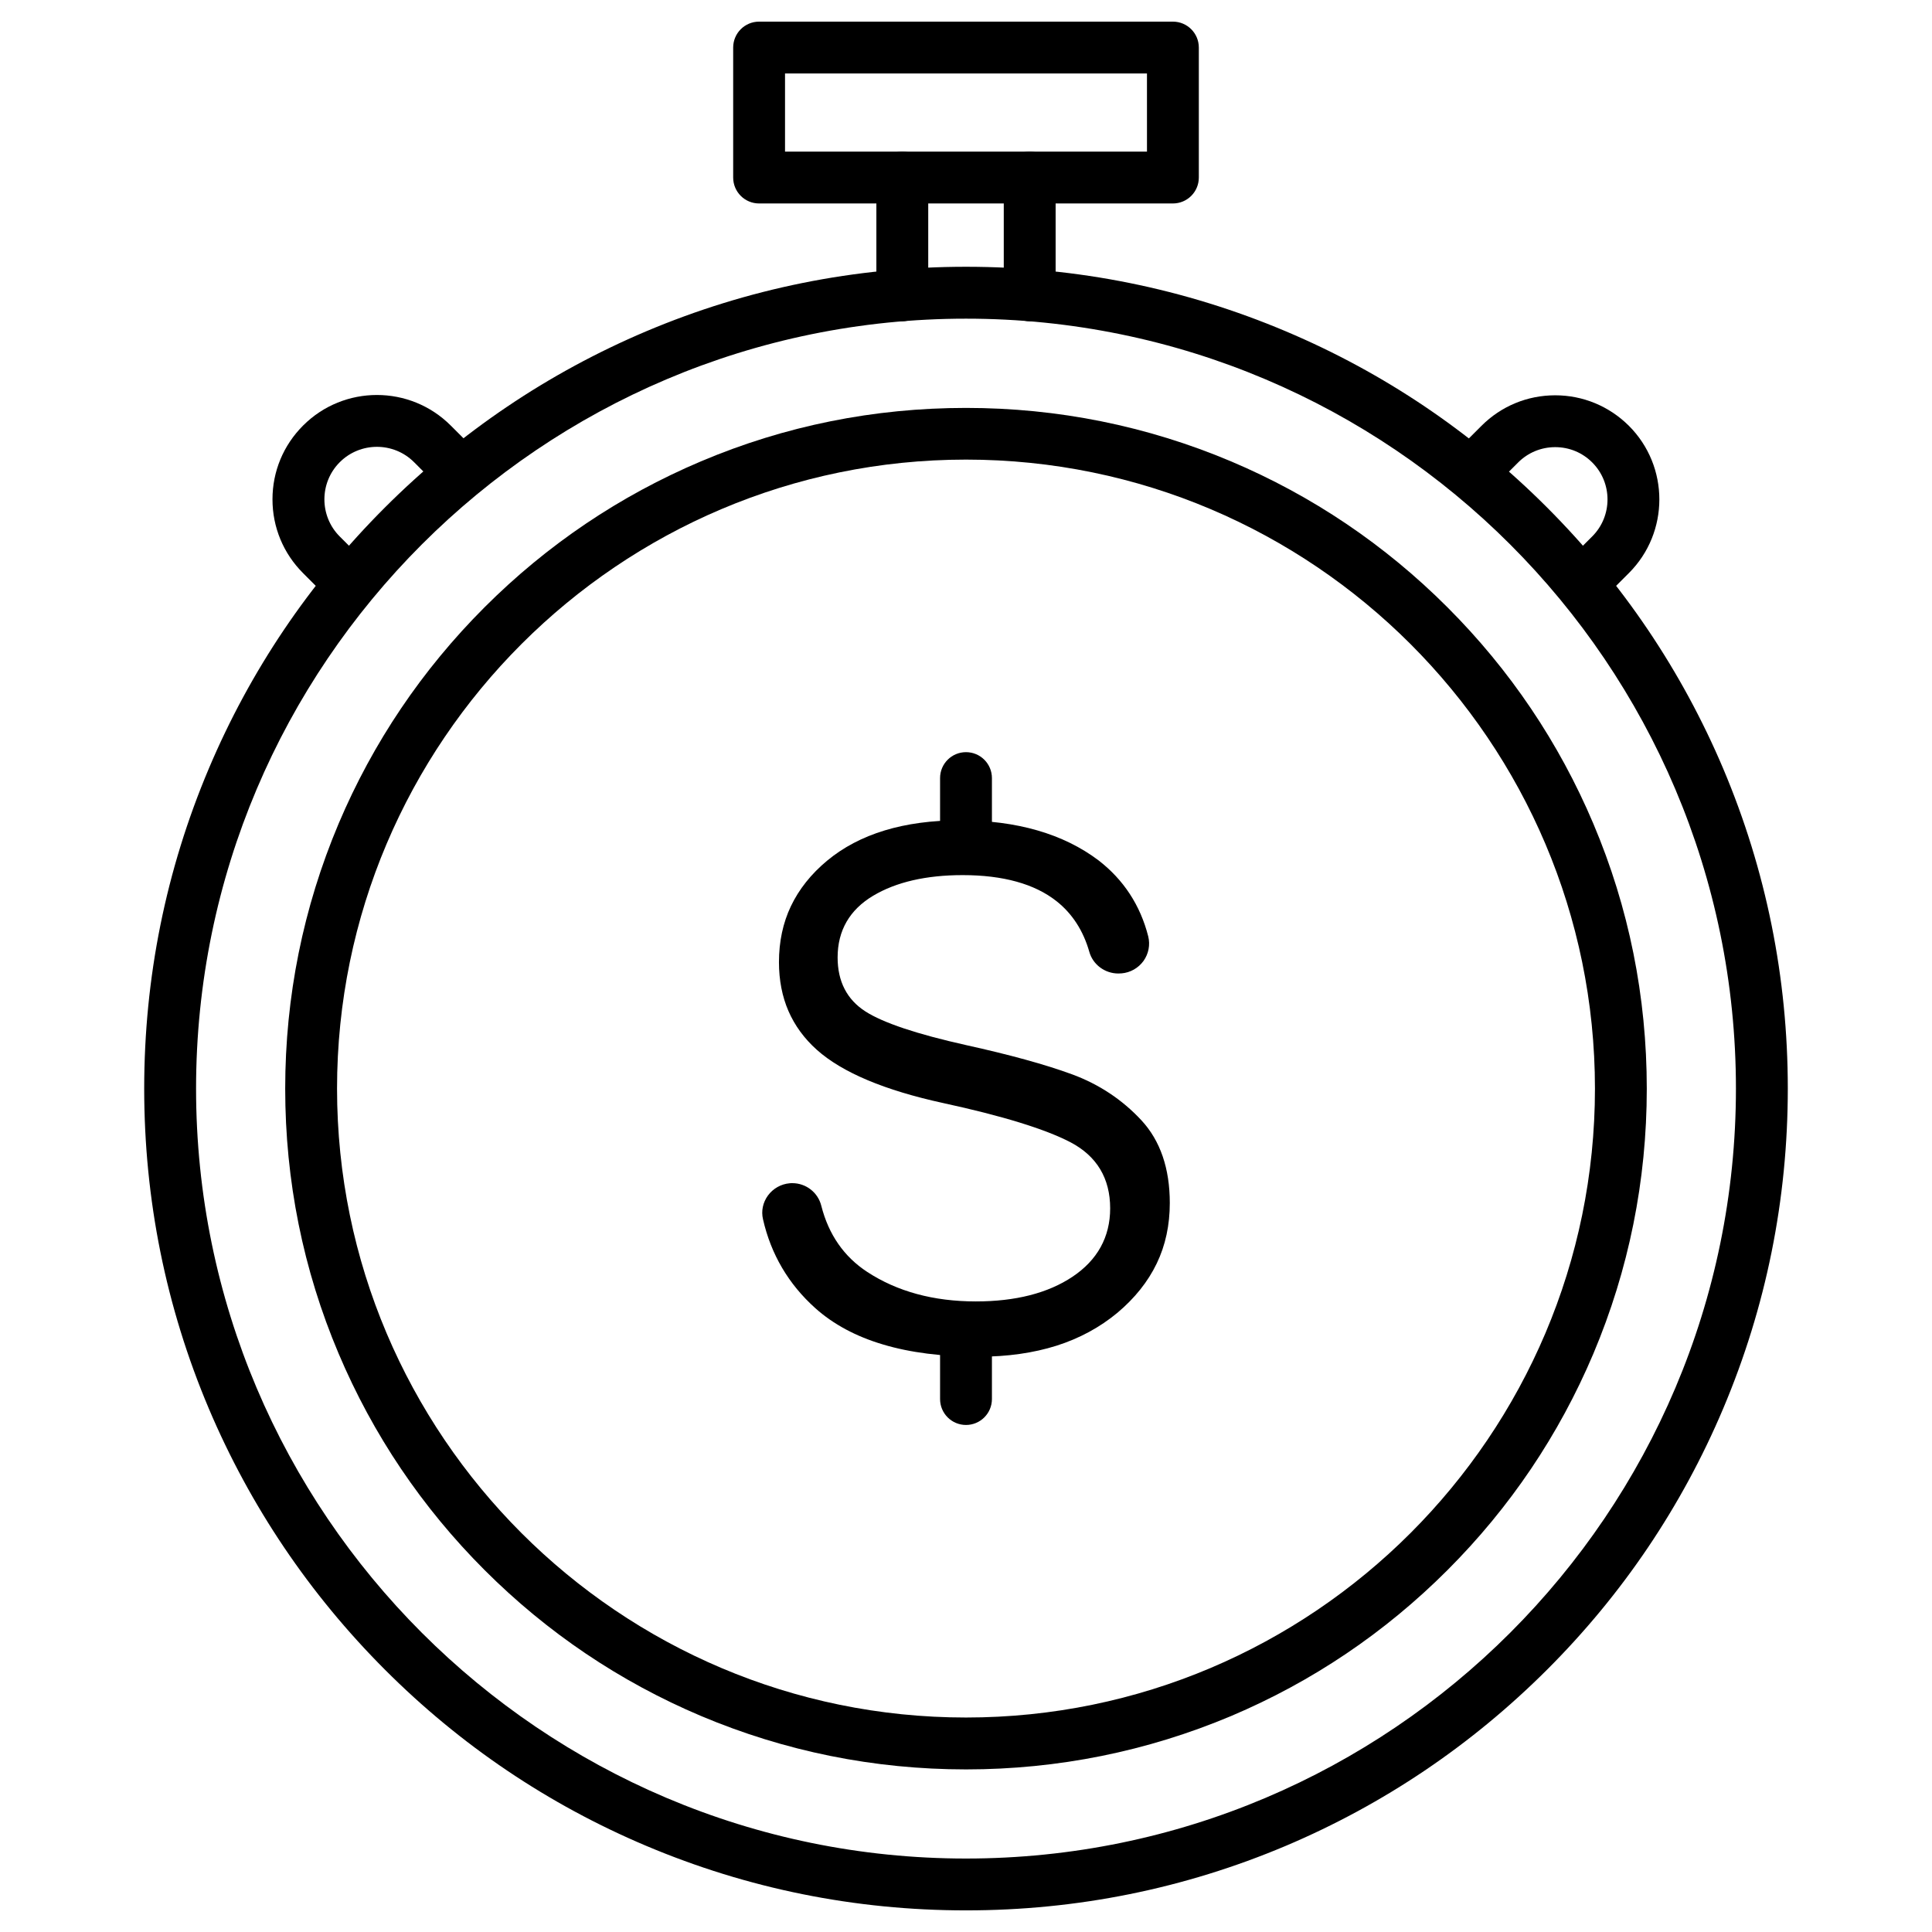
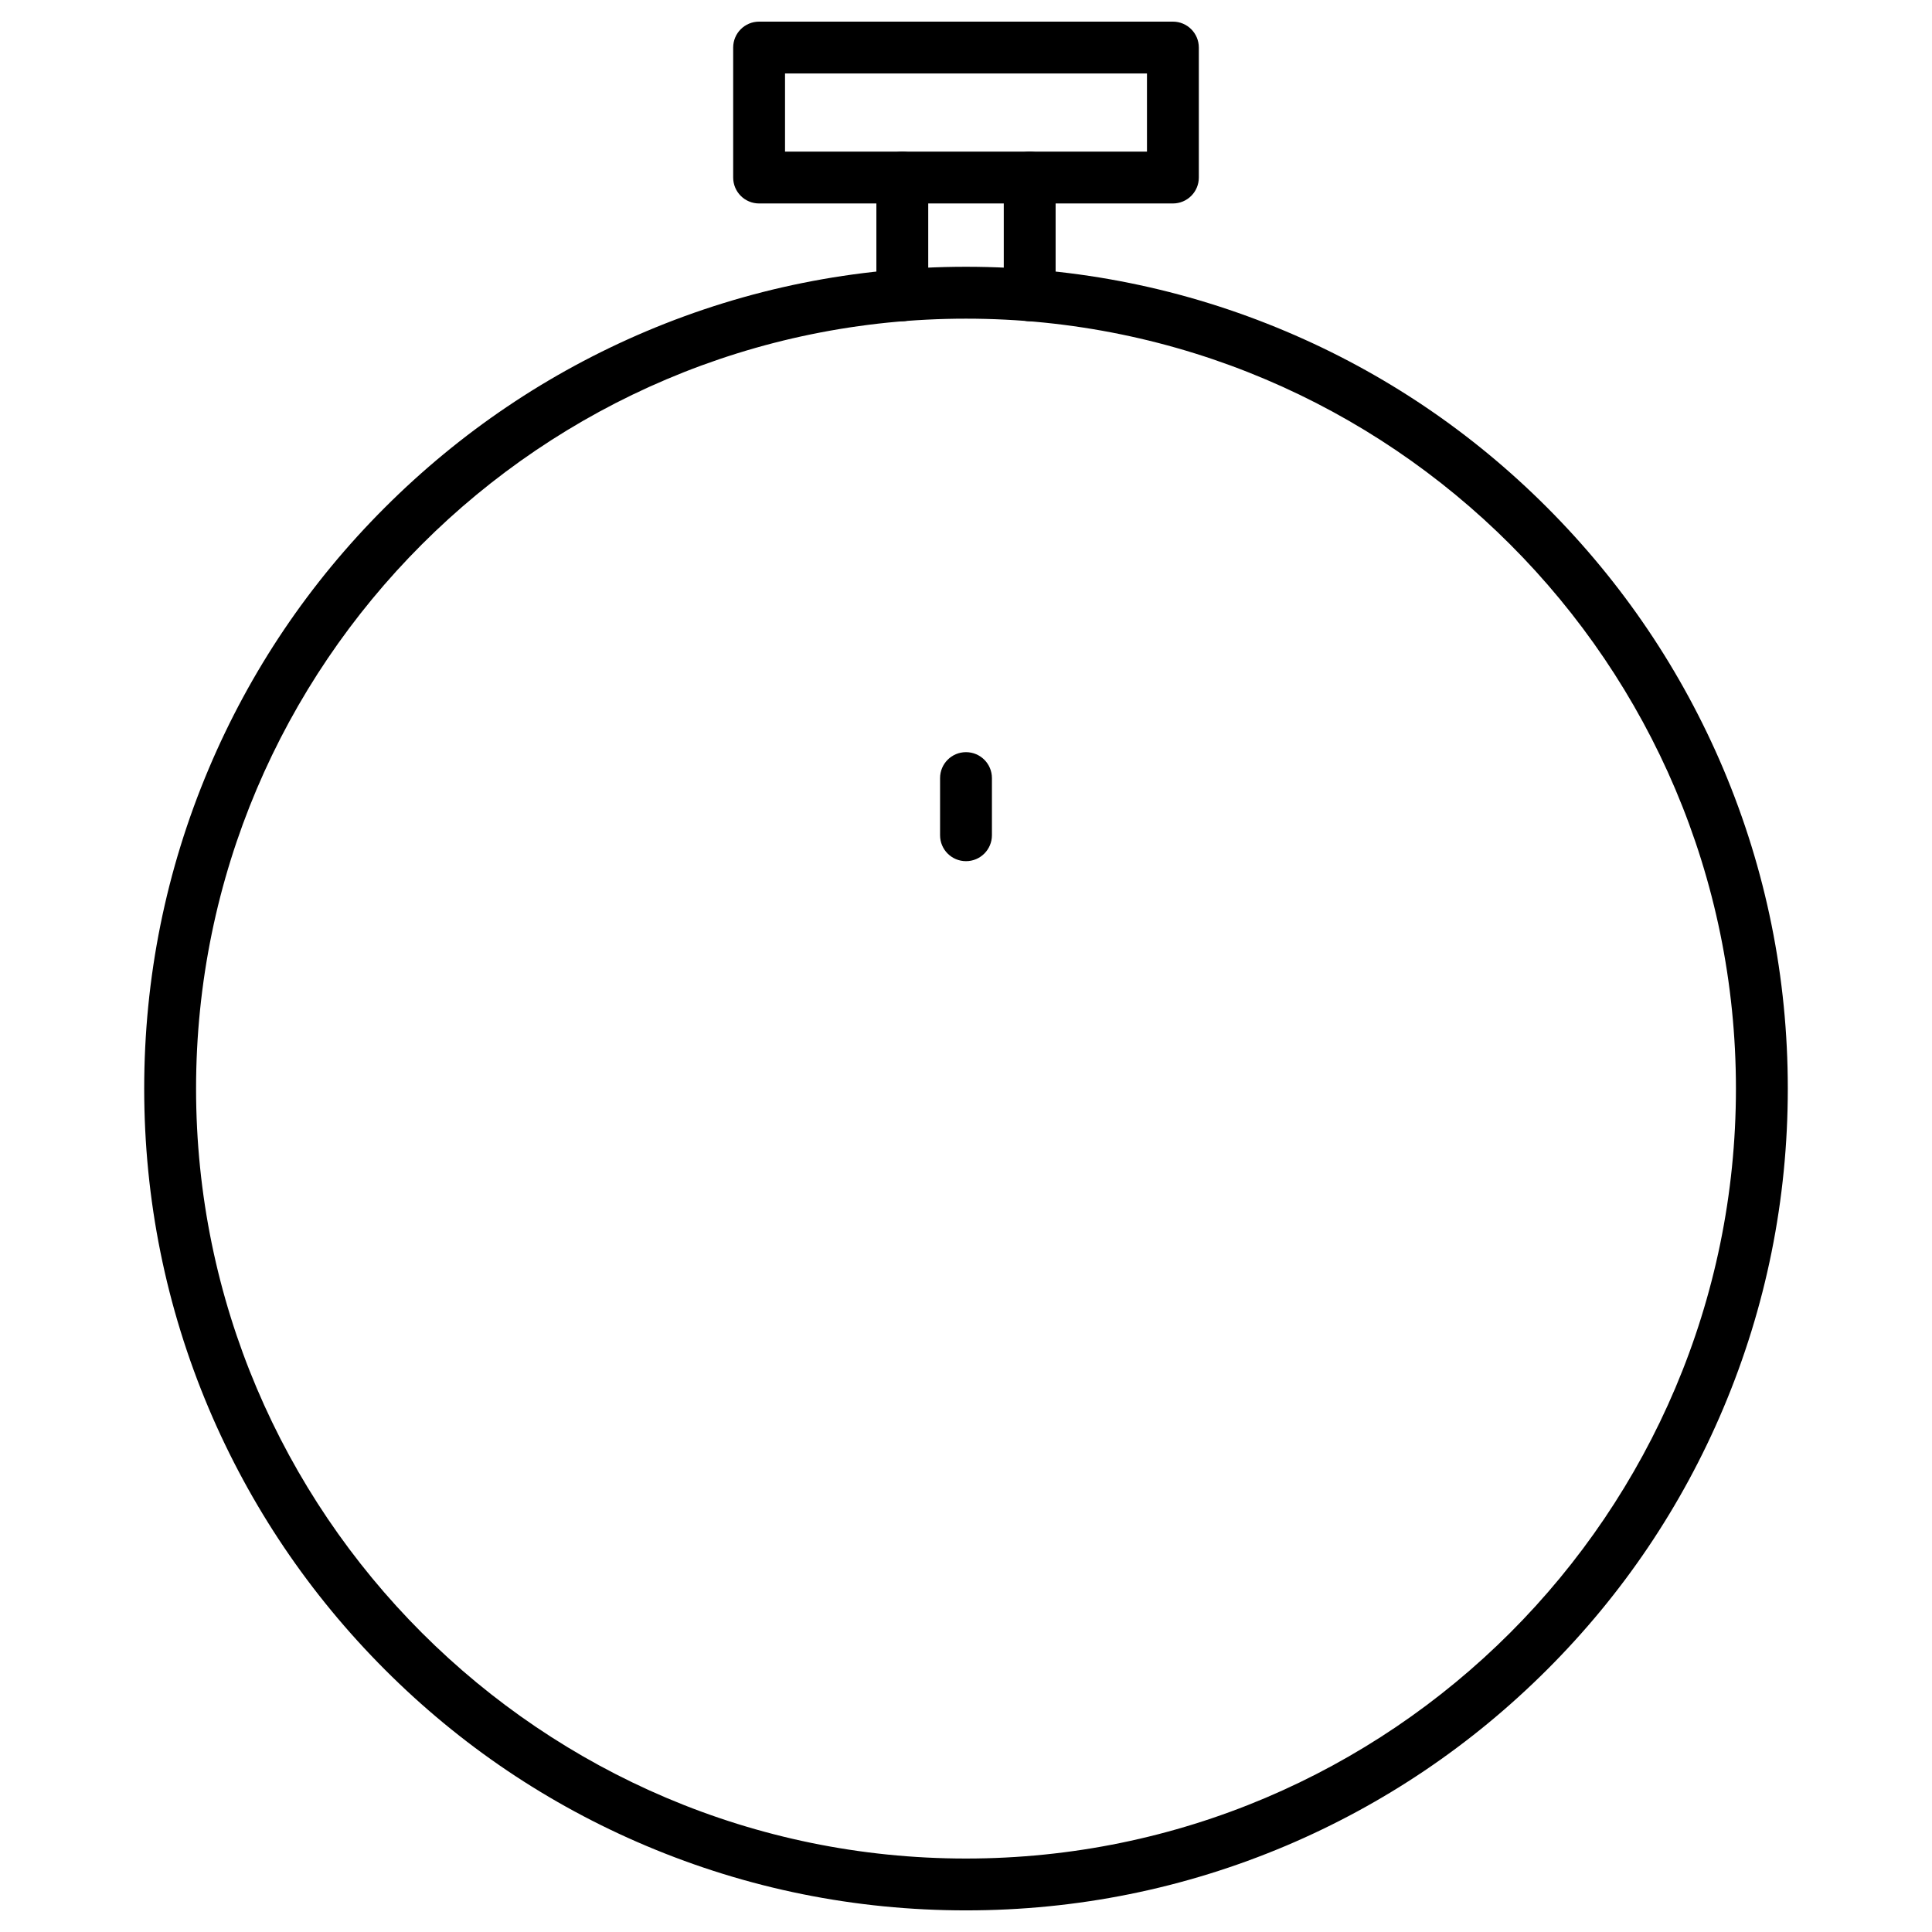
<svg xmlns="http://www.w3.org/2000/svg" fill="#000000" width="800px" height="800px" version="1.1" viewBox="144 144 512 512">
  <g>
    <path d="m400 650.27c-29.41 0-57.906-5.758-84.766-17.109-25.941-10.961-49.234-26.664-69.227-46.684-19.988-20.023-35.691-43.281-46.684-69.227-11.352-26.859-17.109-55.387-17.109-84.766 0-29.379 5.758-57.906 17.109-84.766 10.961-25.941 26.664-49.234 46.684-69.227 20.023-19.988 43.281-35.691 69.227-46.684 26.859-11.352 55.387-17.109 84.766-17.109 29.41 0 57.906 5.758 84.766 17.109 25.941 10.961 49.234 26.664 69.227 46.684 19.988 20.023 35.691 43.281 46.684 69.227 11.352 26.859 17.109 55.387 17.109 84.766 0 29.379-5.758 57.906-17.109 84.766-10.961 25.941-26.664 49.234-46.684 69.227-20.023 19.988-43.281 35.691-69.227 46.684-26.863 11.352-55.355 17.109-84.766 17.109zm0-421.82c-112.51 0-204.04 91.535-204.04 204.04s91.535 204.04 204.04 204.04 204.04-91.535 204.04-204.04-91.539-204.04-204.04-204.04z" />
-     <path d="m563.54 305.16c-1.766 0-3.5-0.688-4.844-2.027-2.684-2.684-2.684-7.035 0-9.715l7.262-7.262c5.398-5.398 5.398-14.199 0-19.598-2.617-2.617-6.086-4.059-9.816-4.059-3.695 0-7.199 1.441-9.816 4.059l-7.262 7.262c-2.684 2.684-7.035 2.684-9.715 0-2.684-2.684-2.684-7.035 0-9.715l7.262-7.262c5.203-5.203 12.137-8.082 19.531-8.082 7.359 0 14.297 2.879 19.531 8.082 10.762 10.762 10.762 28.266 0 39.027l-7.262 7.262c-1.371 1.344-3.137 2.027-4.871 2.027z" />
-     <path d="m236.46 305.22c-1.766 0-3.5-0.688-4.844-2.027l-7.293-7.297c-5.234-5.234-8.113-12.172-8.113-19.562 0-7.394 2.879-14.328 8.113-19.562 10.797-10.797 28.332-10.797 39.129 0l7.297 7.297c2.684 2.684 2.684 7.035 0 9.715-2.684 2.684-7.035 2.684-9.715 0l-7.297-7.297c-5.43-5.43-14.266-5.43-19.695 0-5.43 5.43-5.43 14.266 0 19.695l7.297 7.297c2.684 2.684 2.684 7.035 0 9.715-1.348 1.34-3.113 2.027-4.879 2.027z" />
    <path d="m416.88 229.13c-3.797 0-6.871-3.074-6.871-6.871v-31.211c0-3.797 3.074-6.871 6.871-6.871s6.871 3.074 6.871 6.871v31.211c0 3.797-3.074 6.871-6.871 6.871z" />
    <path d="m383.12 229.13c-3.797 0-6.871-3.074-6.871-6.871v-31.211c0-3.797 3.074-6.871 6.871-6.871 3.797 0 6.871 3.074 6.871 6.871v31.211c0 3.797-3.074 6.871-6.871 6.871z" />
    <path d="m454.83 197.92h-109.66c-3.797 0-6.871-3.074-6.871-6.871v-34.445c0-3.797 3.074-6.871 6.871-6.871h109.66c3.797 0 6.871 3.074 6.871 6.871v34.449c0 3.793-3.074 6.867-6.871 6.867zm-102.79-13.738h95.922l-0.004-20.711h-95.918z" />
-     <path d="m400 612.91c-24.34 0-47.992-4.777-70.238-14.164-21.492-9.094-40.762-22.082-57.348-38.668-16.555-16.555-29.574-35.855-38.668-57.348-9.422-22.246-14.164-45.867-14.164-70.238 0-24.371 4.777-47.992 14.164-70.238 9.09-21.465 22.109-40.766 38.664-57.32 16.555-16.555 35.855-29.574 57.348-38.668 22.246-9.422 45.867-14.164 70.238-14.164 24.34 0 47.992 4.777 70.238 14.164 21.492 9.094 40.762 22.082 57.348 38.668 16.555 16.555 29.574 35.855 38.668 57.348 9.422 22.246 14.164 45.867 14.164 70.238s-4.777 47.992-14.164 70.238c-9.094 21.492-22.082 40.762-38.668 57.348-16.586 16.586-35.855 29.574-57.348 38.668-22.242 9.359-45.895 14.137-70.234 14.137zm0-347.11c-91.895 0-166.68 74.785-166.68 166.68 0 91.895 74.785 166.68 166.68 166.68 91.895 0 166.68-74.785 166.68-166.68-0.004-91.895-74.789-166.68-166.68-166.68z" />
-     <path d="m450.54 478.84c2.324-4.809 3.469-10.207 3.469-16.031 0-9.16-2.519-16.52-7.523-21.918-5.07-5.465-11.254-9.555-18.352-12.172-7.199-2.648-16.684-5.234-28.102-7.754-13.055-2.91-22.016-5.922-26.695-8.93-4.875-3.141-7.359-7.918-7.359-14.297 0-7.133 3.172-12.629 9.422-16.359 6.086-3.633 14.066-5.465 23.719-5.465 10.699 0 19.074 2.324 24.863 6.902 4.188 3.305 7.098 7.82 8.703 13.445 0.949 3.371 4.121 5.727 7.688 5.727 0.23 0 0.426 0 0.656-0.031h0.164c2.356-0.195 4.481-1.406 5.856-3.305 1.34-1.898 1.801-4.254 1.242-6.512-2.094-8.246-6.543-15.016-13.152-20.121-9.297-7.027-21.629-10.625-36.812-10.625-14.789 0-26.598 3.598-35.137 10.699-4.254 3.535-7.461 7.59-9.586 12.039-2.125 4.449-3.172 9.453-3.172 14.852 0 4.742 0.852 9.129 2.519 12.957s4.188 7.297 7.523 10.273c6.738 6.019 17.992 10.73 33.469 14.102 15.703 3.402 27.055 6.902 33.762 10.402 6.969 3.664 10.5 9.555 10.5 17.504 0 7.59-3.371 13.707-9.977 18.125-6.512 4.352-15.113 6.543-25.617 6.543-11.188 0-20.84-2.617-28.789-7.82-6.152-4.023-10.238-9.914-12.172-17.535-0.883-3.535-4.059-5.988-7.688-5.988-0.23 0-0.457 0-0.688 0.031-2.289 0.195-4.383 1.375-5.758 3.238-1.34 1.832-1.832 4.121-1.309 6.312 2.094 9.227 6.738 17.176 13.871 23.555 4.742 4.254 10.762 7.492 17.93 9.617 7.199 2.16 15.734 3.238 25.418 3.238 7.523 0 14.426-0.98 20.547-2.91 6.086-1.93 11.516-4.875 16.16-8.734 4.551-3.828 8.082-8.211 10.406-13.055z" />
    <path d="m400 372.22c-3.797 0-6.871-3.074-6.871-6.871v-15.148c0-3.797 3.074-6.871 6.871-6.871s6.871 3.074 6.871 6.871v15.148c-0.004 3.797-3.078 6.871-6.871 6.871z" />
-     <path d="m400 521.63c-3.797 0-6.871-3.074-6.871-6.871v-15.148c0-3.797 3.074-6.871 6.871-6.871s6.871 3.074 6.871 6.871v15.148c-0.004 3.797-3.078 6.871-6.871 6.871z" />
  </g>
</svg>